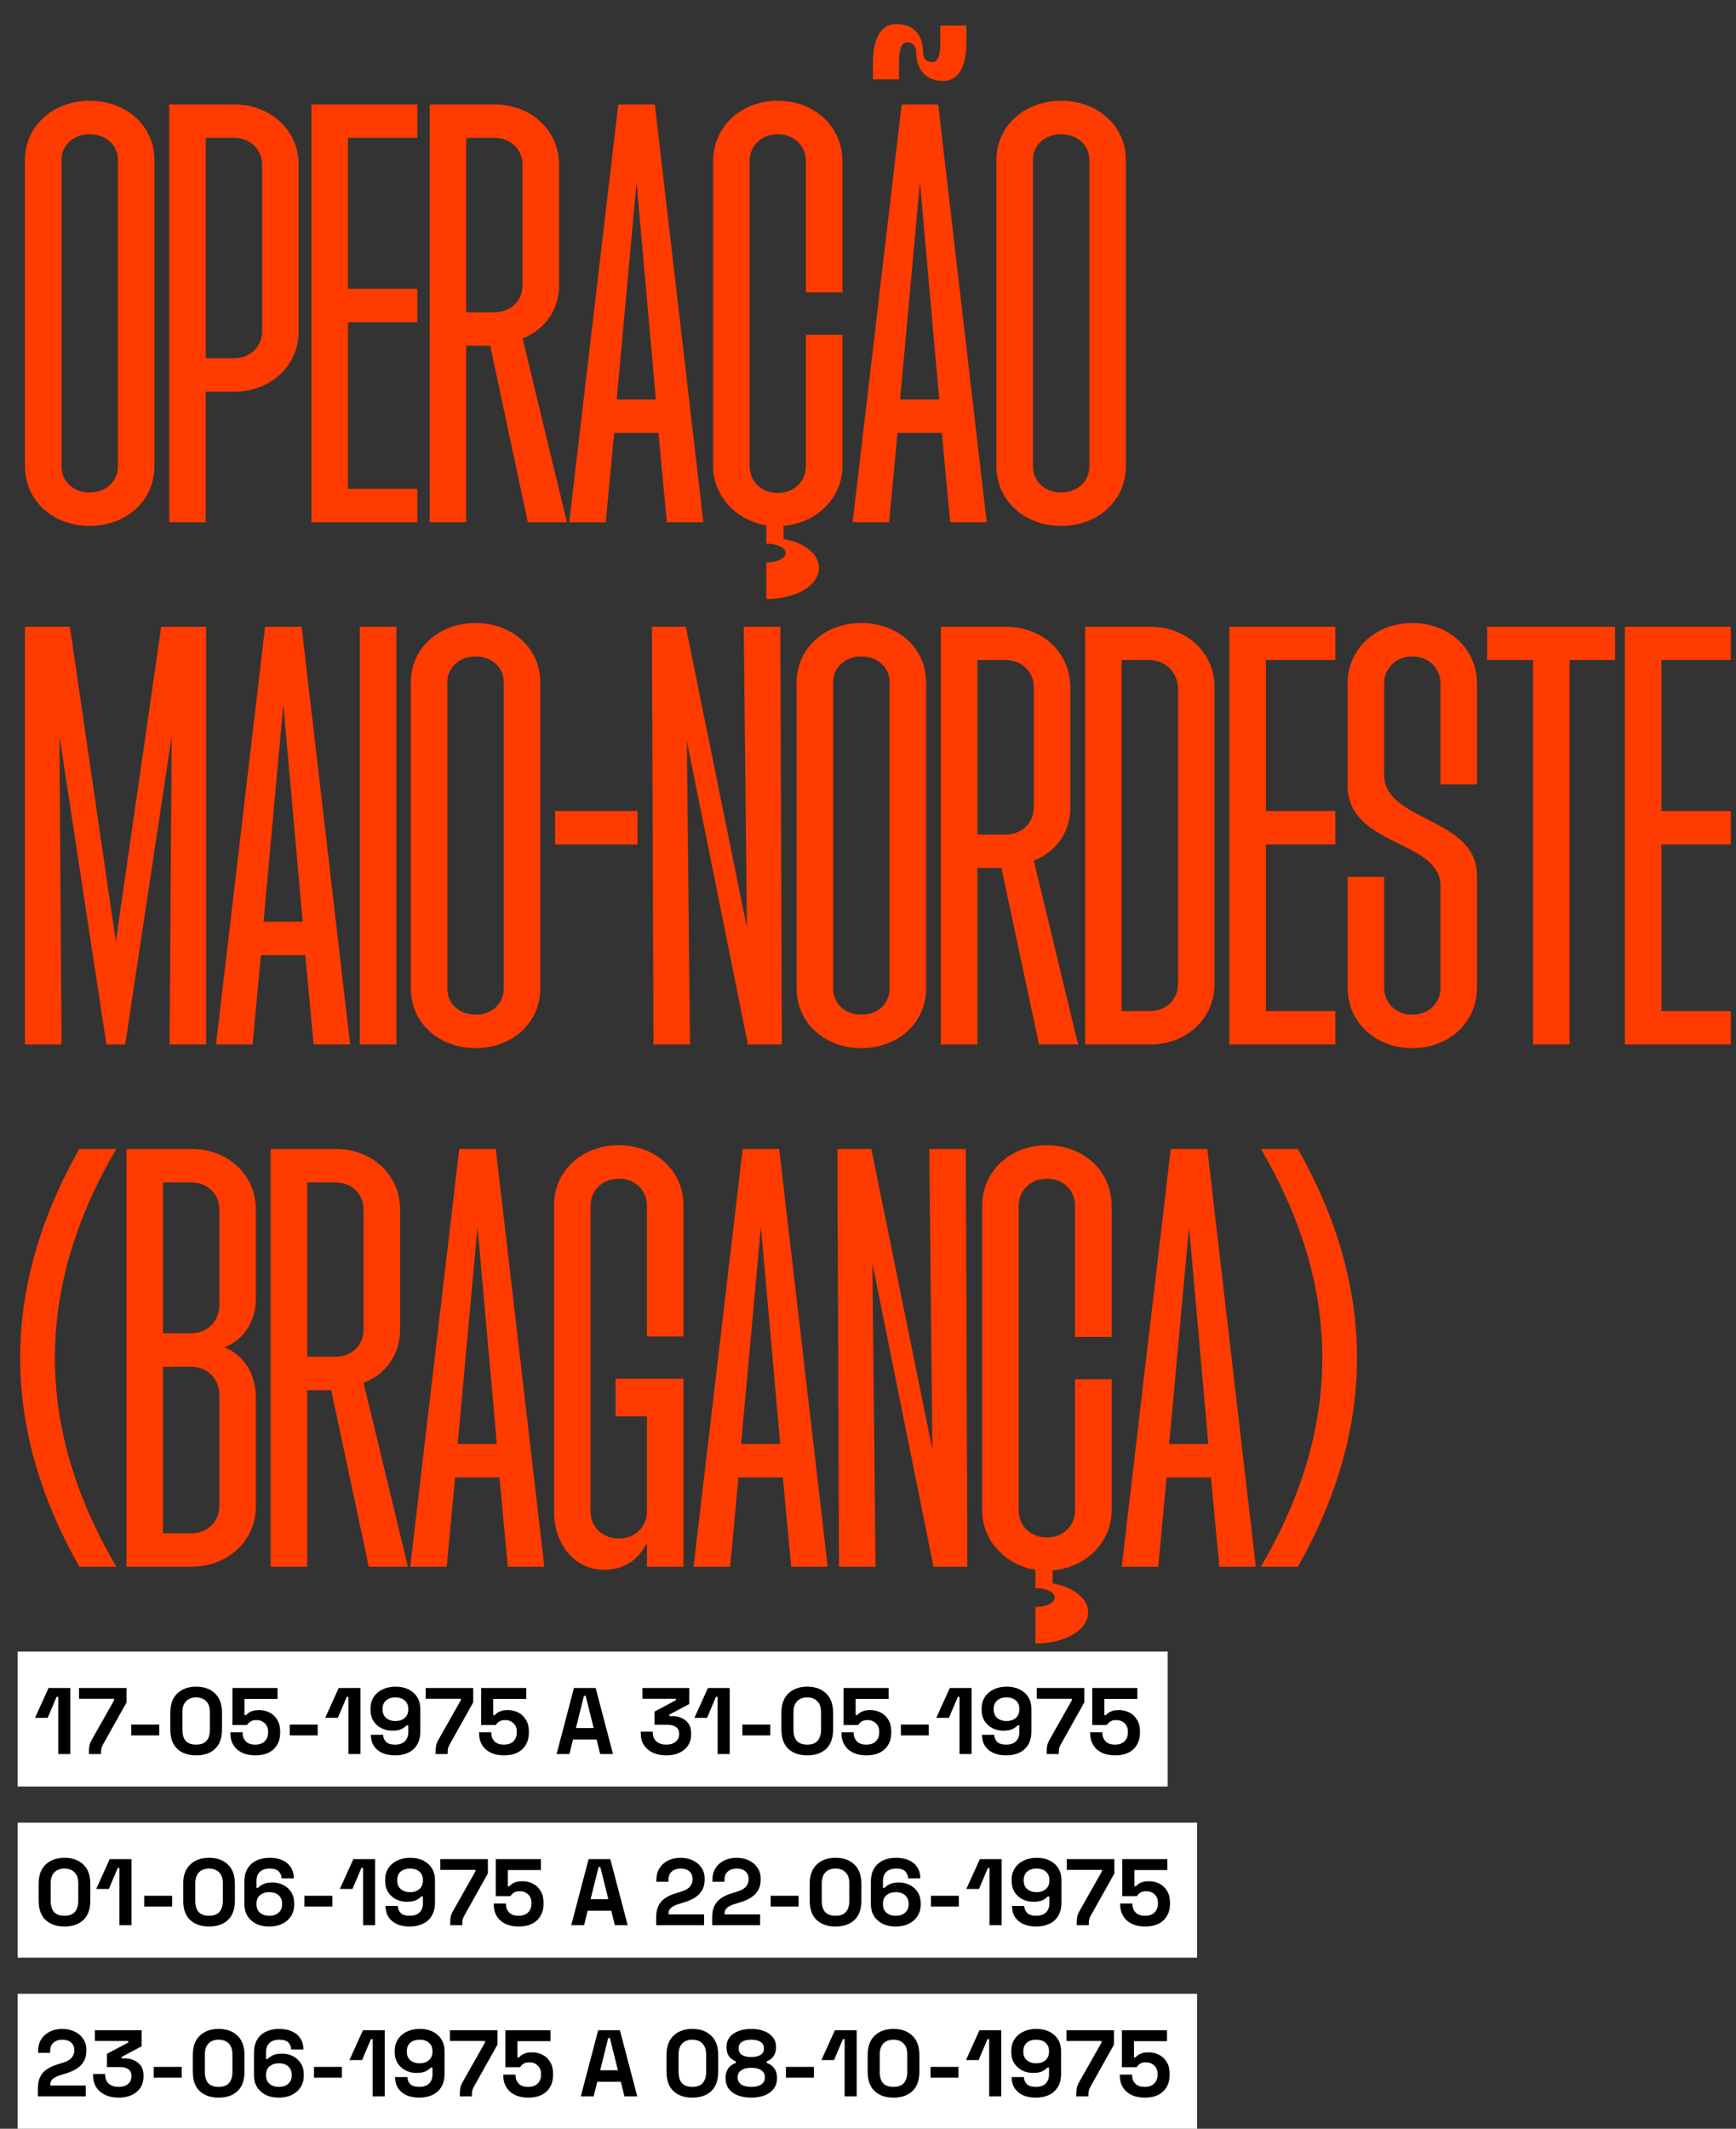
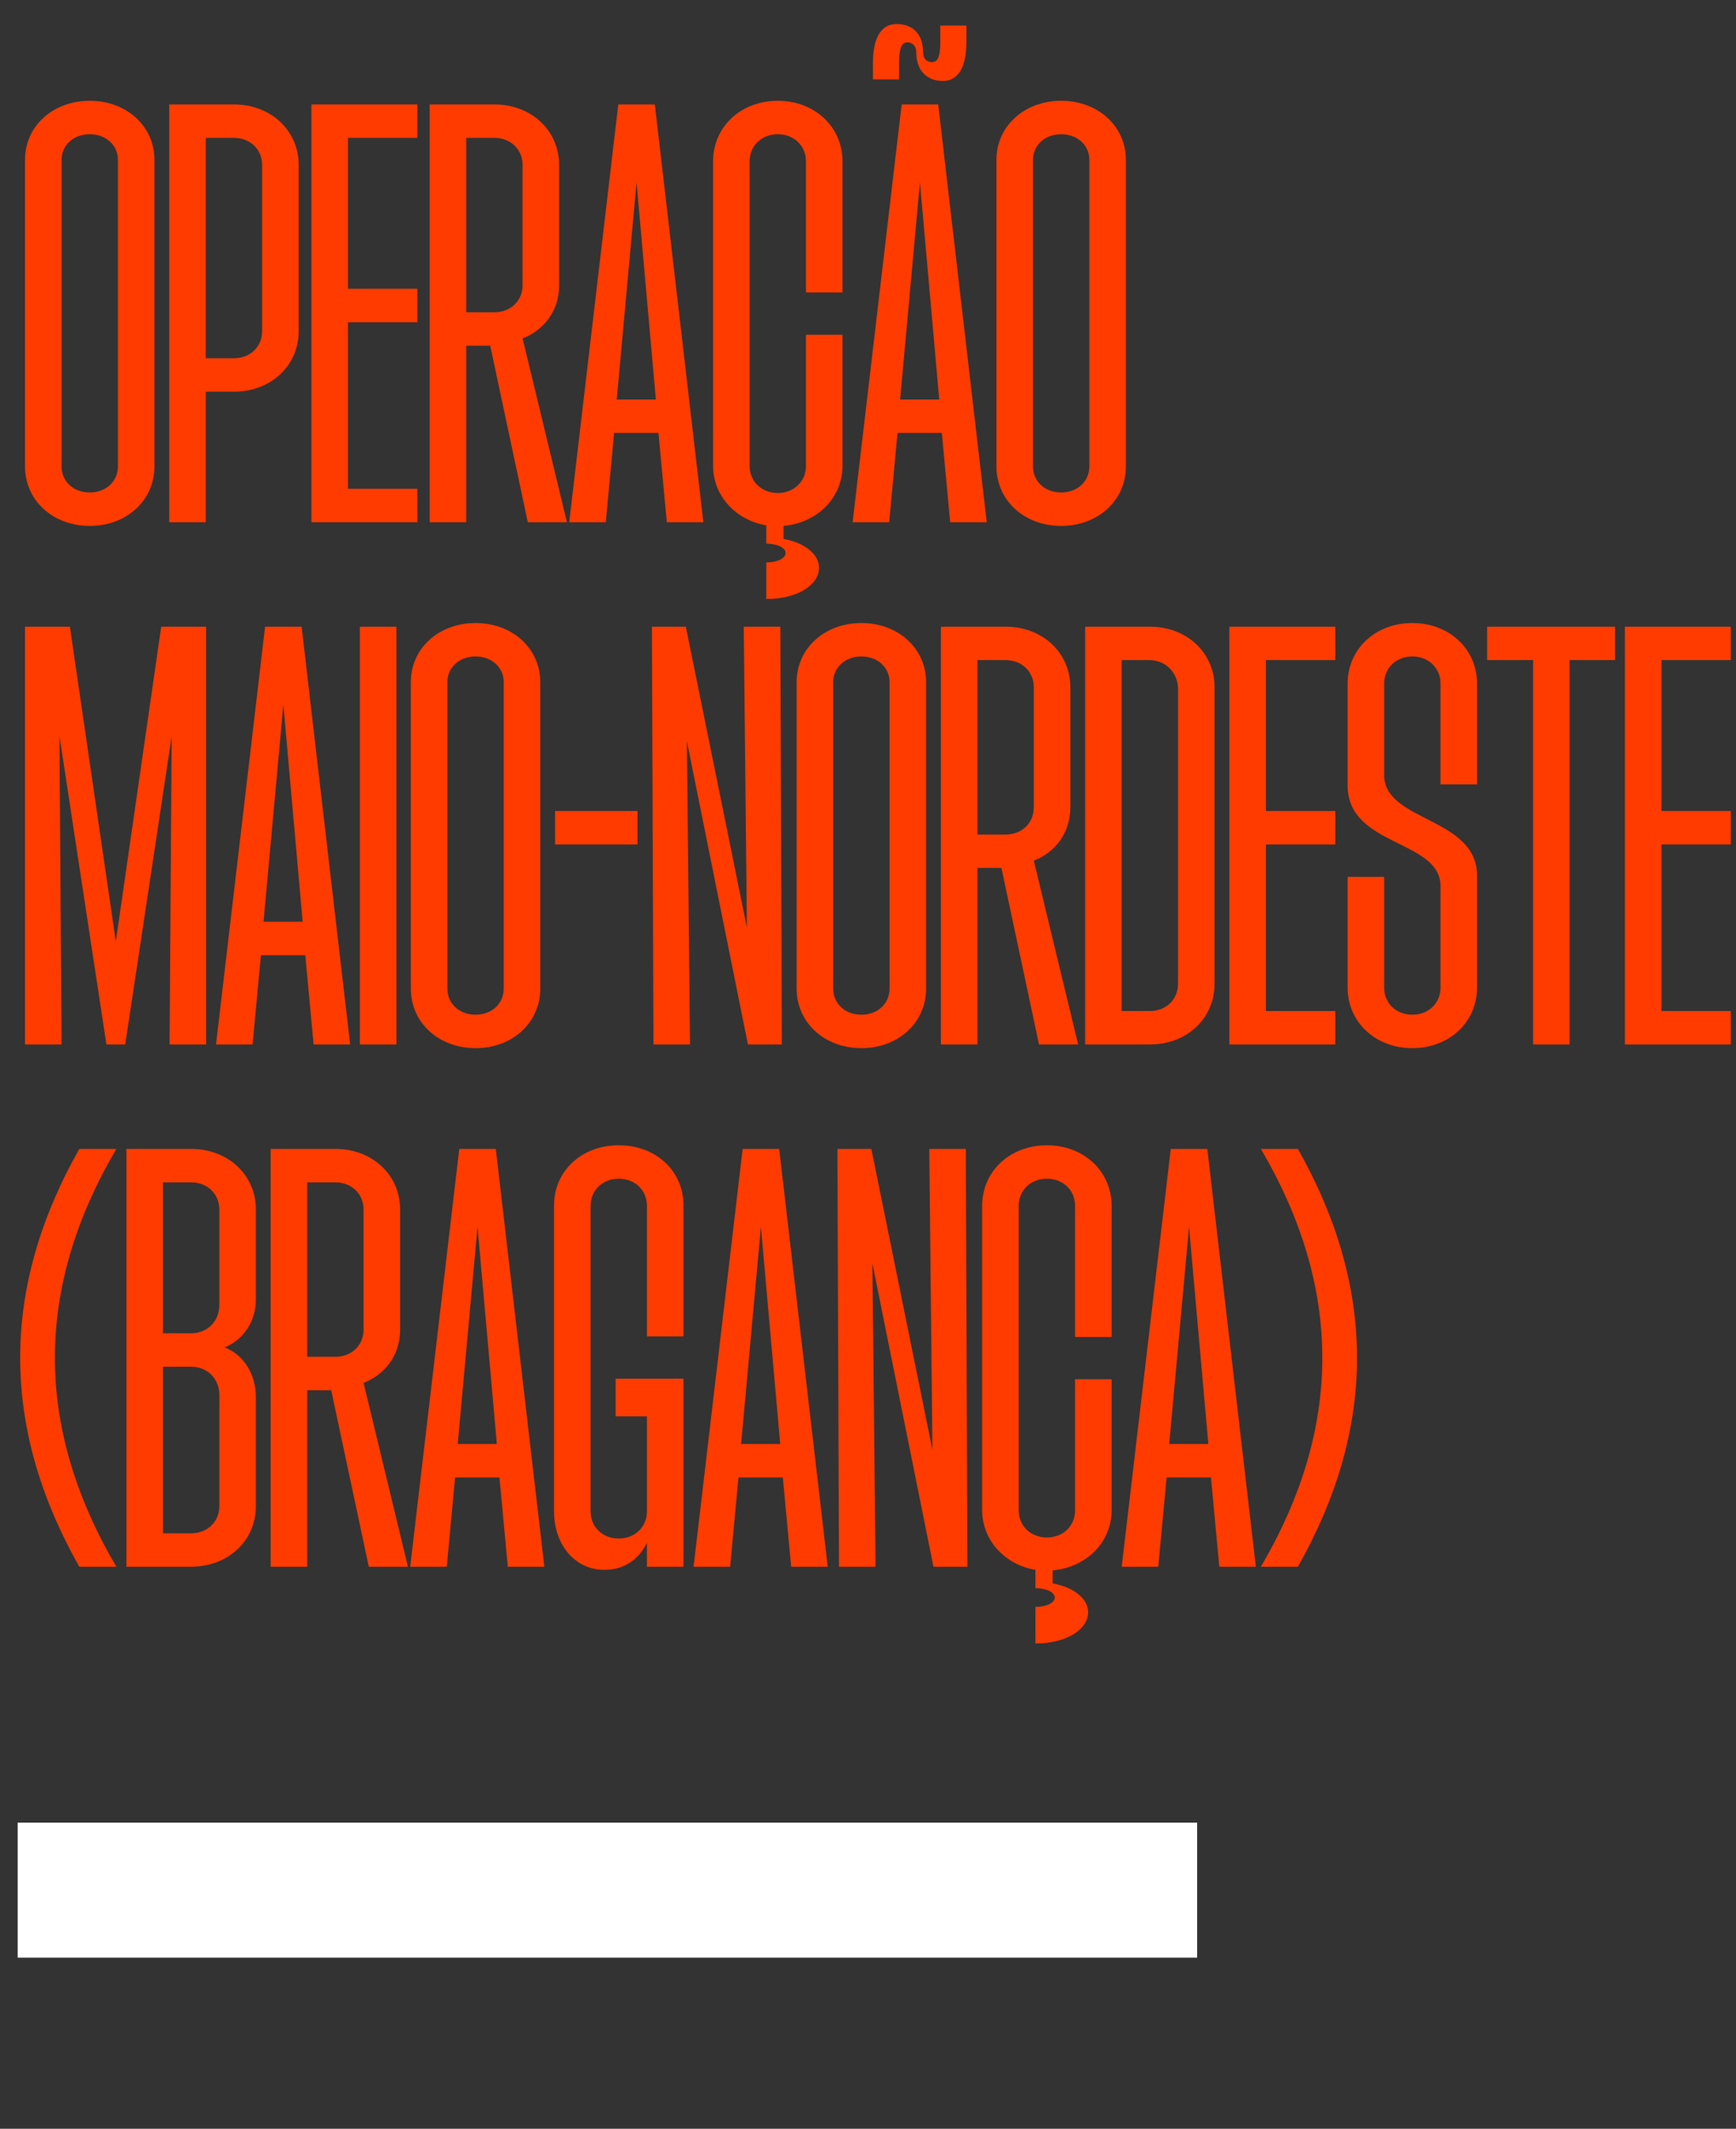
<svg xmlns="http://www.w3.org/2000/svg" width="2355" height="2886" viewBox="0 0 2355 2886" fill="none">
  <rect x="0" y="0" width="2355" height="2886" fill="#333333" stroke="none" />
  <path d="M121.704 712.956C71.436 712.956 33.912 678.264 33.912 632.244V216.648C33.912 171.336 71.436 136.644 121.704 136.644C171.972 136.644 209.496 171.336 209.496 216.648V632.244C209.496 678.264 171.972 712.956 121.704 712.956ZM83.472 632.244C83.472 652.776 99.756 667.644 121.704 667.644C143.652 667.644 159.936 652.776 159.936 632.244V216.648C159.936 196.824 143.652 181.956 121.704 181.956C99.756 181.956 83.472 196.824 83.472 216.648V632.244ZM229.58 708V141.6H317.372C367.64 141.6 405.164 177 405.164 223.728V448.872C405.164 495.6 367.64 531 317.372 531H279.14V708H229.58ZM279.14 485.688H317.372C339.32 485.688 355.604 470.112 355.604 448.872V223.728C355.604 202.488 339.32 186.912 317.372 186.912H279.14V485.688ZM422.482 708V141.6H566.206V186.912H472.042V391.524H566.206V436.836H472.042V662.688H566.206V708H422.482ZM582.889 708V141.6H670.681C720.949 141.6 758.473 177 758.473 223.728V386.568C758.473 422.676 736.525 448.164 708.913 458.784L769.093 708H715.993L665.017 468.696H632.449V708H582.889ZM632.449 423.384H670.681C692.629 423.384 708.913 407.808 708.913 386.568V223.728C708.913 202.488 692.629 186.912 670.681 186.912H632.449V423.384ZM772.185 708L838.737 141.6H888.297L954.141 708H904.581L893.253 586.932H833.073L821.745 708H772.185ZM836.613 541.62H889.713L863.517 247.092L836.613 541.62ZM1039.53 762.516C1054.39 762.516 1065.72 756.852 1065.72 749.772C1065.72 742.692 1054.39 737.028 1039.53 737.028V712.248C997.754 705.168 967.31 671.892 967.31 631.536V218.772C967.31 172.044 1004.83 136.644 1055.1 136.644C1105.37 136.644 1142.89 172.044 1142.89 218.772V396.48H1093.33V218.772C1093.33 197.532 1077.05 181.956 1055.1 181.956C1033.15 181.956 1016.87 197.532 1016.87 218.772V631.536C1016.87 652.776 1033.15 668.352 1055.1 668.352C1077.05 668.352 1093.33 652.776 1093.33 631.536V453.828H1142.89V631.536C1142.89 674.016 1109.62 708.708 1062.89 712.956V730.656C1091.21 735.612 1111.03 751.188 1111.03 769.596C1111.03 793.668 1080.59 812.076 1039.53 812.076V762.516ZM1156.61 708L1223.16 141.6H1272.72L1338.56 708H1289L1277.67 586.932H1217.49L1206.17 708H1156.61ZM1184.22 107.616V84.96C1184.22 50.976 1195.55 32.568 1216.08 32.568C1238.73 32.568 1252.19 46.728 1252.19 70.8C1252.19 79.296 1257.14 84.252 1264.22 84.252C1272.72 84.252 1275.55 75.048 1275.55 57.348V34.692H1310.95V57.348C1310.95 91.332 1299.62 109.74 1279.09 109.74C1257.14 109.74 1242.98 95.58 1242.98 70.8C1242.98 63.012 1238.03 57.348 1230.95 57.348C1222.45 57.348 1219.62 67.26 1219.62 84.96V107.616H1184.22ZM1221.03 541.62H1274.13L1247.94 247.092L1221.03 541.62ZM1439.52 712.956C1389.26 712.956 1351.73 678.264 1351.73 632.244V216.648C1351.73 171.336 1389.26 136.644 1439.52 136.644C1489.79 136.644 1527.32 171.336 1527.32 216.648V632.244C1527.32 678.264 1489.79 712.956 1439.52 712.956ZM1401.29 632.244C1401.29 652.776 1417.58 667.644 1439.52 667.644C1461.47 667.644 1477.76 652.776 1477.76 632.244V216.648C1477.76 196.824 1461.47 181.956 1439.52 181.956C1417.58 181.956 1401.29 196.824 1401.29 216.648V632.244ZM33.912 1416V849.6H94.8L157.104 1276.52L218.7 849.6H279.588V1416H230.028L232.86 998.28L169.848 1416H144.36L80.64 997.572L83.472 1416H33.912ZM293.04 1416L359.592 849.6H409.152L474.996 1416H425.436L414.108 1294.93H353.928L342.6 1416H293.04ZM357.468 1249.62H410.568L384.372 955.092L357.468 1249.62ZM488.166 1416V849.6H537.726V1416H488.166ZM645.099 1420.96C594.831 1420.96 557.307 1386.26 557.307 1340.24V924.648C557.307 879.336 594.831 844.644 645.099 844.644C695.367 844.644 732.891 879.336 732.891 924.648V1340.24C732.891 1386.26 695.367 1420.96 645.099 1420.96ZM606.867 1340.24C606.867 1360.78 623.151 1375.64 645.099 1375.64C667.047 1375.64 683.331 1360.78 683.331 1340.24V924.648C683.331 904.824 667.047 889.956 645.099 889.956C623.151 889.956 606.867 904.824 606.867 924.648V1340.24ZM752.975 1144.84V1099.52H864.839V1144.84H752.975ZM886.466 1416L884.342 849.6H930.362L1013.2 1257.41L1008.95 849.6H1058.51L1060.63 1416H1014.61L931.778 1004.65L936.026 1416H886.466ZM1168.49 1420.96C1118.23 1420.96 1080.7 1386.26 1080.7 1340.24V924.648C1080.7 879.336 1118.23 844.644 1168.49 844.644C1218.76 844.644 1256.29 879.336 1256.29 924.648V1340.24C1256.29 1386.26 1218.76 1420.96 1168.49 1420.96ZM1130.26 1340.24C1130.26 1360.78 1146.55 1375.64 1168.49 1375.64C1190.44 1375.64 1206.73 1360.78 1206.73 1340.24V924.648C1206.73 904.824 1190.44 889.956 1168.49 889.956C1146.55 889.956 1130.26 904.824 1130.26 924.648V1340.24ZM1276.37 1416V849.6H1364.16C1414.43 849.6 1451.95 885 1451.95 931.728V1094.57C1451.95 1130.68 1430.01 1156.16 1402.39 1166.78L1462.57 1416H1409.47L1358.5 1176.7H1325.93V1416H1276.37ZM1325.93 1131.38H1364.16C1386.11 1131.38 1402.39 1115.81 1402.39 1094.57V931.728C1402.39 910.488 1386.11 894.912 1364.16 894.912H1325.93V1131.38ZM1472.04 1416V849.6H1559.83C1610.1 849.6 1647.62 885 1647.62 931.728V1333.87C1647.62 1380.6 1610.1 1416 1559.83 1416H1472.04ZM1521.6 1370.69H1559.83C1581.78 1370.69 1598.06 1355.11 1598.06 1333.87V931.728C1596.65 910.488 1580.36 894.912 1559.12 894.912H1521.6V1370.69ZM1667.7 1416V849.6H1811.43V894.912H1717.26V1099.52H1811.43V1144.84H1717.26V1370.69H1811.43V1416H1667.7ZM1915.9 1420.96C1865.64 1420.96 1828.11 1385.56 1828.11 1338.83V1188.73H1877.67V1338.83C1877.67 1360.07 1893.96 1375.64 1915.9 1375.64C1937.85 1375.64 1954.14 1360.07 1954.14 1338.83V1201.48C1954.14 1137.76 1828.11 1148.38 1828.11 1064.83V926.772C1828.11 880.044 1865.64 844.644 1915.9 844.644C1966.17 844.644 2003.7 880.044 2003.7 926.772V1063.42H1954.14V926.772C1954.14 905.532 1937.85 889.956 1915.9 889.956C1893.96 889.956 1877.67 905.532 1877.67 926.772V1050.67C1877.67 1114.39 2003.7 1107.31 2003.7 1187.32V1338.83C2003.7 1385.56 1966.17 1420.96 1915.9 1420.96ZM2079.71 1416V894.912H2017.41V849.6H2190.87V894.912H2129.27V1416H2079.71ZM2204.24 1416V849.6H2347.96V894.912H2253.8V1099.52H2347.96V1144.84H2253.8V1370.69H2347.96V1416H2204.24ZM107.544 2124C0.636 1934.96 0.636 1746.64 107.544 1557.6H157.812C46.656 1746.64 46.656 1934.96 157.812 2124H107.544ZM171.502 2124V1557.6H259.294C309.562 1557.6 347.086 1593 347.086 1639.73V1761.5C347.086 1791.24 330.094 1816.73 304.606 1826.64C330.094 1836.55 347.086 1862.04 347.086 1894.61V2041.87C347.086 2088.6 309.562 2124 259.294 2124H171.502ZM221.062 2078.69H259.294C281.242 2078.69 297.526 2063.11 297.526 2041.87V1891.07C297.526 1869.12 281.242 1852.84 259.294 1852.84H221.062V2078.69ZM221.062 1807.52H259.294C281.242 1807.52 297.526 1791.24 297.526 1769.29V1639.73C297.526 1618.49 281.242 1602.91 259.294 1602.91H221.062V1807.52ZM367.17 2124V1557.6H454.962C505.23 1557.6 542.754 1593 542.754 1639.73V1802.57C542.754 1838.68 520.806 1864.16 493.194 1874.78L553.374 2124H500.274L449.298 1884.7H416.73V2124H367.17ZM416.73 1839.38H454.962C476.91 1839.38 493.194 1823.81 493.194 1802.57V1639.73C493.194 1618.49 476.91 1602.91 454.962 1602.91H416.73V1839.38ZM556.466 2124L623.018 1557.6H672.578L738.422 2124H688.862L677.534 2002.93H617.354L606.026 2124H556.466ZM620.894 1957.62H673.994L647.798 1663.09L620.894 1957.62ZM819.56 2128.25C780.62 2128.25 751.592 2094.97 751.592 2048.95V1634.06C751.592 1587.34 789.116 1552.64 839.384 1552.64C889.652 1552.64 927.176 1587.34 927.176 1634.06V1811.77H877.616V1634.77C877.616 1613.53 861.332 1597.96 839.384 1597.96C817.436 1597.96 801.152 1613.53 801.152 1634.77V2048.95C801.152 2070.19 817.436 2085.77 839.384 2085.77C861.332 2085.77 877.616 2070.19 877.616 2048.95V1920.1H835.136V1869.12H927.176V2124H877.616V2091.43C869.12 2109.13 851.42 2128.25 819.56 2128.25ZM940.888 2124L1007.44 1557.6H1057L1122.84 2124H1073.28L1061.96 2002.93H1001.78L990.448 2124H940.888ZM1005.32 1957.62H1058.42L1032.22 1663.09L1005.32 1957.62ZM1138.14 2124L1136.01 1557.6H1182.03L1264.87 1965.41L1260.62 1557.6H1310.18L1312.31 2124H1266.29L1183.45 1712.65L1187.7 2124H1138.14ZM1404.59 2178.52C1419.46 2178.52 1430.78 2172.85 1430.78 2165.77C1430.78 2158.69 1419.46 2153.03 1404.59 2153.03V2128.25C1362.82 2121.17 1332.37 2087.89 1332.37 2047.54V1634.77C1332.37 1588.04 1369.9 1552.64 1420.16 1552.64C1470.43 1552.64 1507.96 1588.04 1507.96 1634.77V1812.48H1458.4V1634.77C1458.4 1613.53 1442.11 1597.96 1420.16 1597.96C1398.22 1597.96 1381.93 1613.53 1381.93 1634.77V2047.54C1381.93 2068.78 1398.22 2084.35 1420.16 2084.35C1442.11 2084.35 1458.4 2068.78 1458.4 2047.54V1869.83H1507.96V2047.54C1507.96 2090.02 1474.68 2124.71 1427.95 2128.96V2146.66C1456.27 2151.61 1476.1 2167.19 1476.1 2185.6C1476.1 2209.67 1445.65 2228.08 1404.59 2228.08V2178.52ZM1521.67 2124L1588.22 1557.6H1637.78L1703.62 2124H1654.06L1642.74 2002.93H1582.56L1571.23 2124H1521.67ZM1586.1 1957.62H1639.2L1613 1663.09L1586.1 1957.62ZM1710.42 2124C1821.58 1934.96 1821.58 1746.64 1710.42 1557.6H1760.69C1867.6 1746.64 1867.6 1934.96 1760.69 2124H1710.42Z" fill="#FF3B00" />
-   <rect x="24" y="2239" width="1560" height="183" fill="white" />
-   <path d="M79.024 2378V2300.43H76.72L64.688 2328.85H47.536L65.84 2288.4H95.408V2378H79.024ZM120.643 2378V2374.67C120.643 2371.34 120.899 2368.53 121.411 2366.22C121.923 2363.83 123.032 2361.15 124.739 2358.16L154.819 2305.04V2302.99H107.203V2288.4H171.715V2307.86L139.971 2364.56C138.862 2366.52 138.094 2368.27 137.667 2369.81C137.24 2371.34 137.027 2373.22 137.027 2375.44V2378H120.643ZM178.079 2352.66V2338.06H215.967V2352.66H178.079ZM266.097 2379.79C255.516 2379.79 247.025 2376.89 240.625 2371.09C234.225 2365.2 231.025 2356.33 231.025 2344.46V2321.94C231.025 2310.42 234.225 2301.67 240.625 2295.7C247.025 2289.64 255.516 2286.61 266.097 2286.61C276.764 2286.61 285.254 2289.64 291.569 2295.7C297.969 2301.67 301.169 2310.42 301.169 2321.94V2344.46C301.169 2356.33 297.969 2365.2 291.569 2371.09C285.254 2376.89 276.764 2379.79 266.097 2379.79ZM266.097 2365.2C272.497 2365.2 277.19 2363.45 280.177 2359.95C283.249 2356.45 284.785 2351.46 284.785 2344.98V2321.17C284.785 2314.6 283.078 2309.65 279.665 2306.32C276.337 2302.91 271.814 2301.2 266.097 2301.2C260.209 2301.2 255.601 2302.95 252.273 2306.45C249.03 2309.95 247.409 2314.85 247.409 2321.17V2344.98C247.409 2351.72 248.945 2356.79 252.017 2360.21C255.174 2363.54 259.868 2365.2 266.097 2365.2ZM346.409 2379.79C339.412 2379.79 333.353 2378.55 328.233 2376.08C323.198 2373.61 319.316 2370.11 316.585 2365.58C313.854 2361.06 312.489 2355.81 312.489 2349.84V2348.56H329.129V2349.71C329.129 2353.98 330.537 2357.65 333.353 2360.72C336.254 2363.71 340.521 2365.2 346.153 2365.2C351.785 2365.2 356.094 2363.71 359.081 2360.72C362.153 2357.65 363.689 2353.68 363.689 2348.82V2347.54C363.689 2342.76 362.153 2338.96 359.081 2336.14C356.094 2333.33 352.34 2331.92 347.817 2331.92C345.342 2331.92 343.294 2332.26 341.673 2332.94C340.052 2333.63 338.729 2334.48 337.705 2335.5C336.681 2336.53 335.828 2337.55 335.145 2338.58H315.305V2288.4H376.489V2303.25H331.689V2325.14H333.993C334.846 2324.03 335.998 2322.96 337.449 2321.94C338.9 2320.91 340.777 2320.06 343.081 2319.38C345.385 2318.69 348.116 2318.35 351.273 2318.35C356.564 2318.35 361.385 2319.46 365.737 2321.68C370.089 2323.9 373.545 2327.18 376.105 2331.54C378.75 2335.8 380.073 2341.09 380.073 2347.41V2348.94C380.073 2355.26 378.708 2360.72 375.977 2365.33C373.332 2369.94 369.492 2373.52 364.457 2376.08C359.422 2378.55 353.406 2379.79 346.409 2379.79ZM393.079 2352.66V2338.06H430.967V2352.66H393.079ZM472.649 2378V2300.43H470.345L458.313 2328.85H441.161L459.465 2288.4H489.033V2378H472.649ZM535.9 2379.79C529.244 2379.79 523.441 2378.68 518.492 2376.46C513.628 2374.25 509.831 2371.05 507.1 2366.86C504.455 2362.68 503.132 2357.69 503.132 2351.89H519.772C519.772 2355.47 521.009 2358.59 523.484 2361.23C526.044 2363.88 530.183 2365.2 535.9 2365.2C541.703 2365.2 546.14 2363.71 549.212 2360.72C552.284 2357.65 553.82 2353.51 553.82 2348.3V2339.09H551.516C550.065 2340.79 547.847 2342.42 544.86 2343.95C541.959 2345.49 537.607 2346.26 531.804 2346.26C526.684 2346.26 521.905 2345.15 517.468 2342.93C513.031 2340.71 509.447 2337.51 506.716 2333.33C503.985 2329.06 502.62 2323.94 502.62 2317.97V2316.43C502.62 2310.46 504.028 2305.25 506.844 2300.82C509.66 2296.38 513.628 2292.92 518.748 2290.45C523.868 2287.89 529.841 2286.61 536.668 2286.61C543.495 2286.61 549.425 2287.89 554.46 2290.45C559.495 2293.01 563.377 2296.55 566.108 2301.07C568.839 2305.59 570.204 2310.8 570.204 2316.69V2347.28C570.204 2354.53 568.711 2360.59 565.724 2365.46C562.823 2370.23 558.769 2373.82 553.564 2376.21C548.444 2378.6 542.556 2379.79 535.9 2379.79ZM536.412 2333.2C539.996 2333.2 543.068 2332.56 545.628 2331.28C548.273 2330 550.279 2328.21 551.644 2325.9C553.095 2323.6 553.82 2320.87 553.82 2317.71V2316.69C553.82 2311.91 552.241 2308.15 549.084 2305.42C546.012 2302.61 541.788 2301.2 536.412 2301.2C531.036 2301.2 526.769 2302.61 523.612 2305.42C520.54 2308.15 519.004 2311.91 519.004 2316.69V2317.71C519.004 2320.87 519.687 2323.6 521.052 2325.9C522.503 2328.21 524.551 2330 527.196 2331.28C529.841 2332.56 532.913 2333.2 536.412 2333.2ZM590.893 2378V2374.67C590.893 2371.34 591.149 2368.53 591.661 2366.22C592.173 2363.83 593.282 2361.15 594.989 2358.16L625.069 2305.04V2302.99H577.453V2288.4H641.965V2307.86L610.221 2364.56C609.112 2366.52 608.344 2368.27 607.917 2369.81C607.49 2371.34 607.277 2373.22 607.277 2375.44V2378H590.893ZM683.784 2379.79C676.787 2379.79 670.728 2378.55 665.608 2376.08C660.573 2373.61 656.691 2370.11 653.96 2365.58C651.229 2361.06 649.864 2355.81 649.864 2349.84V2348.56H666.504V2349.71C666.504 2353.98 667.912 2357.65 670.728 2360.72C673.629 2363.71 677.896 2365.2 683.528 2365.2C689.16 2365.2 693.469 2363.71 696.456 2360.72C699.528 2357.65 701.064 2353.68 701.064 2348.82V2347.54C701.064 2342.76 699.528 2338.96 696.456 2336.14C693.469 2333.33 689.715 2331.92 685.192 2331.92C682.717 2331.92 680.669 2332.26 679.048 2332.94C677.427 2333.63 676.104 2334.48 675.08 2335.5C674.056 2336.53 673.203 2337.55 672.52 2338.58H652.68V2288.4H713.864V2303.25H669.064V2325.14H671.368C672.221 2324.03 673.373 2322.96 674.824 2321.94C676.275 2320.91 678.152 2320.06 680.456 2319.38C682.76 2318.69 685.491 2318.35 688.648 2318.35C693.939 2318.35 698.76 2319.46 703.112 2321.68C707.464 2323.9 710.92 2327.18 713.48 2331.54C716.125 2335.8 717.448 2341.09 717.448 2347.41V2348.94C717.448 2355.26 716.083 2360.72 713.352 2365.33C710.707 2369.94 706.867 2373.52 701.832 2376.08C696.797 2378.55 690.781 2379.79 683.784 2379.79ZM755.054 2378L778.606 2288.4H808.046L831.598 2378H814.19L809.326 2358.29H777.326L772.462 2378H755.054ZM781.294 2342.67H805.358L794.478 2299.02H792.174L781.294 2342.67ZM903.787 2379.79C897.046 2379.79 891.072 2378.6 885.867 2376.21C880.662 2373.82 876.566 2370.41 873.579 2365.97C870.678 2361.45 869.227 2356.11 869.227 2349.97V2347.66H885.611V2349.46C885.611 2354.23 887.275 2358.07 890.603 2360.98C893.931 2363.79 898.326 2365.2 903.787 2365.2C909.334 2365.2 913.6 2363.88 916.587 2361.23C919.659 2358.59 921.195 2355.26 921.195 2351.25V2349.97C921.195 2347.24 920.512 2345.02 919.147 2343.31C917.782 2341.61 915.947 2340.37 913.643 2339.6C911.339 2338.75 908.736 2338.32 905.835 2338.32H887.915V2320.4L916.843 2305.04V2302.99H871.531V2288.4H935.019V2310.16L908.011 2324.5V2326.54H912.747C916.758 2326.54 920.64 2327.35 924.395 2328.98C928.235 2330.6 931.392 2333.11 933.867 2336.53C936.342 2339.86 937.579 2344.21 937.579 2349.58V2351.12C937.579 2356.92 936.171 2362 933.355 2366.35C930.539 2370.62 926.571 2373.95 921.451 2376.34C916.416 2378.64 910.528 2379.79 903.787 2379.79ZM973.524 2378V2300.43H971.22L959.188 2328.85H942.036L960.34 2288.4H989.908V2378H973.524ZM1007.08 2352.66V2338.06H1044.97V2352.66H1007.08ZM1095.1 2379.79C1084.52 2379.79 1076.03 2376.89 1069.62 2371.09C1063.23 2365.2 1060.03 2356.33 1060.03 2344.46V2321.94C1060.03 2310.42 1063.23 2301.67 1069.62 2295.7C1076.03 2289.64 1084.52 2286.61 1095.1 2286.61C1105.76 2286.61 1114.25 2289.64 1120.57 2295.7C1126.97 2301.67 1130.17 2310.42 1130.17 2321.94V2344.46C1130.17 2356.33 1126.97 2365.2 1120.57 2371.09C1114.25 2376.89 1105.76 2379.79 1095.1 2379.79ZM1095.1 2365.2C1101.5 2365.2 1106.19 2363.45 1109.18 2359.95C1112.25 2356.45 1113.79 2351.46 1113.79 2344.98V2321.17C1113.79 2314.6 1112.08 2309.65 1108.67 2306.32C1105.34 2302.91 1100.81 2301.2 1095.1 2301.2C1089.21 2301.2 1084.6 2302.95 1081.27 2306.45C1078.03 2309.95 1076.41 2314.85 1076.41 2321.17V2344.98C1076.41 2351.72 1077.95 2356.79 1081.02 2360.21C1084.17 2363.54 1088.87 2365.2 1095.1 2365.2ZM1175.41 2379.79C1168.41 2379.79 1162.35 2378.55 1157.23 2376.08C1152.2 2373.61 1148.32 2370.11 1145.59 2365.58C1142.85 2361.06 1141.49 2355.81 1141.49 2349.84V2348.56H1158.13V2349.71C1158.13 2353.98 1159.54 2357.65 1162.35 2360.72C1165.25 2363.71 1169.52 2365.2 1175.15 2365.2C1180.79 2365.2 1185.09 2363.71 1188.08 2360.72C1191.15 2357.65 1192.69 2353.68 1192.69 2348.82V2347.54C1192.69 2342.76 1191.15 2338.96 1188.08 2336.14C1185.09 2333.33 1181.34 2331.92 1176.82 2331.92C1174.34 2331.92 1172.29 2332.26 1170.67 2332.94C1169.05 2333.63 1167.73 2334.48 1166.71 2335.5C1165.68 2336.53 1164.83 2337.55 1164.15 2338.58H1144.31V2288.4H1205.49V2303.25H1160.69V2325.14H1162.99C1163.85 2324.03 1165 2322.96 1166.45 2321.94C1167.9 2320.91 1169.78 2320.06 1172.08 2319.38C1174.39 2318.69 1177.12 2318.35 1180.27 2318.35C1185.56 2318.35 1190.39 2319.46 1194.74 2321.68C1199.09 2323.9 1202.55 2327.18 1205.11 2331.54C1207.75 2335.8 1209.07 2341.09 1209.07 2347.41V2348.94C1209.07 2355.26 1207.71 2360.72 1204.98 2365.33C1202.33 2369.94 1198.49 2373.52 1193.46 2376.08C1188.42 2378.55 1182.41 2379.79 1175.41 2379.79ZM1222.08 2352.66V2338.06H1259.97V2352.66H1222.08ZM1301.65 2378V2300.43H1299.35L1287.31 2328.85H1270.16L1288.47 2288.4H1318.03V2378H1301.65ZM1364.9 2379.79C1358.24 2379.79 1352.44 2378.68 1347.49 2376.46C1342.63 2374.25 1338.83 2371.05 1336.1 2366.86C1333.45 2362.68 1332.13 2357.69 1332.13 2351.89H1348.77C1348.77 2355.47 1350.01 2358.59 1352.48 2361.23C1355.04 2363.88 1359.18 2365.2 1364.9 2365.2C1370.7 2365.2 1375.14 2363.71 1378.21 2360.72C1381.28 2357.65 1382.82 2353.51 1382.82 2348.3V2339.09H1380.52C1379.07 2340.79 1376.85 2342.42 1373.86 2343.95C1370.96 2345.49 1366.61 2346.26 1360.8 2346.26C1355.68 2346.26 1350.91 2345.15 1346.47 2342.93C1342.03 2340.71 1338.45 2337.51 1335.72 2333.33C1332.99 2329.06 1331.62 2323.94 1331.62 2317.97V2316.43C1331.62 2310.46 1333.03 2305.25 1335.84 2300.82C1338.66 2296.38 1342.63 2292.92 1347.75 2290.45C1352.87 2287.89 1358.84 2286.61 1365.67 2286.61C1372.49 2286.61 1378.43 2287.89 1383.46 2290.45C1388.49 2293.01 1392.38 2296.55 1395.11 2301.07C1397.84 2305.59 1399.2 2310.8 1399.2 2316.69V2347.28C1399.2 2354.53 1397.71 2360.59 1394.72 2365.46C1391.82 2370.23 1387.77 2373.82 1382.56 2376.21C1377.44 2378.6 1371.56 2379.79 1364.9 2379.79ZM1365.41 2333.2C1369 2333.2 1372.07 2332.56 1374.63 2331.28C1377.27 2330 1379.28 2328.21 1380.64 2325.9C1382.09 2323.6 1382.82 2320.87 1382.82 2317.71V2316.69C1382.82 2311.91 1381.24 2308.15 1378.08 2305.42C1375.01 2302.61 1370.79 2301.2 1365.41 2301.2C1360.04 2301.2 1355.77 2302.61 1352.61 2305.42C1349.54 2308.15 1348 2311.91 1348 2316.69V2317.71C1348 2320.87 1348.69 2323.6 1350.05 2325.9C1351.5 2328.21 1353.55 2330 1356.2 2331.28C1358.84 2332.56 1361.91 2333.2 1365.41 2333.2ZM1419.89 2378V2374.67C1419.89 2371.34 1420.15 2368.53 1420.66 2366.22C1421.17 2363.83 1422.28 2361.15 1423.99 2358.16L1454.07 2305.04V2302.99H1406.45V2288.4H1470.97V2307.86L1439.22 2364.56C1438.11 2366.52 1437.34 2368.27 1436.92 2369.81C1436.49 2371.34 1436.28 2373.22 1436.28 2375.44V2378H1419.89ZM1512.78 2379.79C1505.79 2379.79 1499.73 2378.55 1494.61 2376.08C1489.57 2373.61 1485.69 2370.11 1482.96 2365.58C1480.23 2361.06 1478.86 2355.81 1478.86 2349.84V2348.56H1495.5V2349.71C1495.5 2353.98 1496.91 2357.65 1499.73 2360.72C1502.63 2363.71 1506.9 2365.2 1512.53 2365.2C1518.16 2365.2 1522.47 2363.71 1525.46 2360.72C1528.53 2357.65 1530.06 2353.68 1530.06 2348.82V2347.54C1530.06 2342.76 1528.53 2338.96 1525.46 2336.14C1522.47 2333.33 1518.71 2331.92 1514.19 2331.92C1511.72 2331.92 1509.67 2332.26 1508.05 2332.94C1506.43 2333.63 1505.1 2334.48 1504.08 2335.5C1503.06 2336.53 1502.2 2337.55 1501.52 2338.58H1481.68V2288.4H1542.86V2303.25H1498.06V2325.14H1500.37C1501.22 2324.03 1502.37 2322.96 1503.82 2321.94C1505.27 2320.91 1507.15 2320.06 1509.46 2319.38C1511.76 2318.69 1514.49 2318.35 1517.65 2318.35C1522.94 2318.35 1527.76 2319.46 1532.11 2321.68C1536.46 2323.9 1539.92 2327.18 1542.48 2331.54C1545.13 2335.8 1546.45 2341.09 1546.45 2347.41V2348.94C1546.45 2355.26 1545.08 2360.72 1542.35 2365.33C1539.71 2369.94 1535.87 2373.52 1530.83 2376.08C1525.8 2378.55 1519.78 2379.79 1512.78 2379.79Z" fill="black" />
  <rect x="24" y="2471" width="1600" height="183" fill="white" />
-   <path d="M87.472 2611.79C76.891 2611.79 68.4 2608.89 62 2603.09C55.6 2597.2 52.4 2588.33 52.4 2576.46V2553.94C52.4 2542.42 55.6 2533.67 62 2527.7C68.4 2521.64 76.891 2518.61 87.472 2518.61C98.139 2518.61 106.629 2521.64 112.944 2527.7C119.344 2533.67 122.544 2542.42 122.544 2553.94V2576.46C122.544 2588.33 119.344 2597.2 112.944 2603.09C106.629 2608.89 98.139 2611.79 87.472 2611.79ZM87.472 2597.2C93.872 2597.2 98.565 2595.45 101.552 2591.95C104.624 2588.45 106.16 2583.46 106.16 2576.98V2553.17C106.16 2546.6 104.453 2541.65 101.04 2538.32C97.712 2534.91 93.189 2533.2 87.472 2533.2C81.584 2533.2 76.976 2534.95 73.648 2538.45C70.405 2541.95 68.784 2546.85 68.784 2553.17V2576.98C68.784 2583.72 70.32 2588.79 73.392 2592.21C76.549 2595.54 81.243 2597.2 87.472 2597.2ZM162.024 2610V2532.43H159.72L147.688 2560.85H130.536L148.84 2520.4H178.408V2610H162.024ZM195.579 2584.66V2570.06H233.467V2584.66H195.579ZM283.597 2611.79C273.016 2611.79 264.525 2608.89 258.125 2603.09C251.725 2597.2 248.525 2588.33 248.525 2576.46V2553.94C248.525 2542.42 251.725 2533.67 258.125 2527.7C264.525 2521.64 273.016 2518.61 283.597 2518.61C294.264 2518.61 302.754 2521.64 309.069 2527.7C315.469 2533.67 318.669 2542.42 318.669 2553.94V2576.46C318.669 2588.33 315.469 2597.2 309.069 2603.09C302.754 2608.89 294.264 2611.79 283.597 2611.79ZM283.597 2597.2C289.997 2597.2 294.69 2595.45 297.677 2591.95C300.749 2588.45 302.285 2583.46 302.285 2576.98V2553.17C302.285 2546.6 300.578 2541.65 297.165 2538.32C293.837 2534.91 289.314 2533.2 283.597 2533.2C277.709 2533.2 273.101 2534.95 269.773 2538.45C266.53 2541.95 264.909 2546.85 264.909 2553.17V2576.98C264.909 2583.72 266.445 2588.79 269.517 2592.21C272.674 2595.54 277.368 2597.2 283.597 2597.2ZM365.061 2611.79C358.234 2611.79 352.304 2610.51 347.269 2607.95C342.234 2605.39 338.352 2601.85 335.621 2597.33C332.89 2592.81 331.525 2587.6 331.525 2581.71V2551.12C331.525 2543.87 332.976 2537.85 335.877 2533.07C338.864 2528.21 342.917 2524.58 348.037 2522.19C353.242 2519.8 359.173 2518.61 365.829 2518.61C372.485 2518.61 378.245 2519.72 383.109 2521.94C388.058 2524.15 391.856 2527.35 394.501 2531.54C397.232 2535.72 398.597 2540.71 398.597 2546.51H381.957C381.957 2542.93 380.72 2539.81 378.245 2537.17C375.77 2534.52 371.632 2533.2 365.829 2533.2C360.112 2533.2 355.674 2534.69 352.517 2537.68C349.445 2540.67 347.909 2544.81 347.909 2550.1V2559.31H350.213C351.664 2557.61 353.882 2555.98 356.869 2554.45C359.856 2552.91 364.208 2552.14 369.925 2552.14C375.13 2552.14 379.909 2553.25 384.261 2555.47C388.698 2557.69 392.282 2560.93 395.013 2565.2C397.744 2569.38 399.109 2574.46 399.109 2580.43V2581.97C399.109 2587.86 397.701 2593.06 394.885 2597.58C392.069 2602.02 388.101 2605.52 382.981 2608.08C377.861 2610.55 371.888 2611.79 365.061 2611.79ZM365.317 2597.2C370.693 2597.2 374.917 2595.79 377.989 2592.98C381.146 2590.16 382.725 2586.41 382.725 2581.71V2580.69C382.725 2577.53 382 2574.8 380.549 2572.5C379.184 2570.19 377.178 2568.4 374.533 2567.12C371.973 2565.84 368.901 2565.2 365.317 2565.2C361.818 2565.2 358.746 2565.84 356.101 2567.12C353.456 2568.4 351.408 2570.19 349.957 2572.5C348.592 2574.8 347.909 2577.53 347.909 2580.69V2581.71C347.909 2586.41 349.445 2590.16 352.517 2592.98C355.674 2595.79 359.941 2597.2 365.317 2597.2ZM412.954 2584.66V2570.06H450.842V2584.66H412.954ZM492.524 2610V2532.43H490.22L478.188 2560.85H461.036L479.34 2520.4H508.908V2610H492.524ZM555.775 2611.79C549.119 2611.79 543.316 2610.68 538.367 2608.46C533.503 2606.25 529.706 2603.05 526.975 2598.86C524.33 2594.68 523.007 2589.69 523.007 2583.89H539.647C539.647 2587.47 540.884 2590.59 543.359 2593.23C545.919 2595.88 550.058 2597.2 555.775 2597.2C561.578 2597.2 566.015 2595.71 569.087 2592.72C572.159 2589.65 573.695 2585.51 573.695 2580.3V2571.09H571.391C569.94 2572.79 567.722 2574.42 564.735 2575.95C561.834 2577.49 557.482 2578.26 551.679 2578.26C546.559 2578.26 541.78 2577.15 537.343 2574.93C532.906 2572.71 529.322 2569.51 526.591 2565.33C523.86 2561.06 522.495 2555.94 522.495 2549.97V2548.43C522.495 2542.46 523.903 2537.25 526.719 2532.82C529.535 2528.38 533.503 2524.92 538.623 2522.45C543.743 2519.89 549.716 2518.61 556.543 2518.61C563.37 2518.61 569.3 2519.89 574.335 2522.45C579.37 2525.01 583.252 2528.55 585.983 2533.07C588.714 2537.59 590.079 2542.8 590.079 2548.69V2579.28C590.079 2586.53 588.586 2592.59 585.599 2597.46C582.698 2602.23 578.644 2605.82 573.439 2608.21C568.319 2610.6 562.431 2611.79 555.775 2611.79ZM556.287 2565.2C559.871 2565.2 562.943 2564.56 565.503 2563.28C568.148 2562 570.154 2560.21 571.519 2557.9C572.97 2555.6 573.695 2552.87 573.695 2549.71V2548.69C573.695 2543.91 572.116 2540.15 568.959 2537.42C565.887 2534.61 561.663 2533.2 556.287 2533.2C550.911 2533.2 546.644 2534.61 543.487 2537.42C540.415 2540.15 538.879 2543.91 538.879 2548.69V2549.71C538.879 2552.87 539.562 2555.6 540.927 2557.9C542.378 2560.21 544.426 2562 547.071 2563.28C549.716 2564.56 552.788 2565.2 556.287 2565.2ZM610.768 2610V2606.67C610.768 2603.34 611.024 2600.53 611.536 2598.22C612.048 2595.83 613.157 2593.15 614.864 2590.16L644.944 2537.04V2534.99H597.328V2520.4H661.84V2539.86L630.096 2596.56C628.987 2598.52 628.219 2600.27 627.792 2601.81C627.365 2603.34 627.152 2605.22 627.152 2607.44V2610H610.768ZM703.659 2611.79C696.662 2611.79 690.603 2610.55 685.483 2608.08C680.448 2605.61 676.566 2602.11 673.835 2597.58C671.104 2593.06 669.739 2587.81 669.739 2581.84V2580.56H686.379V2581.71C686.379 2585.98 687.787 2589.65 690.603 2592.72C693.504 2595.71 697.771 2597.2 703.403 2597.2C709.035 2597.2 713.344 2595.71 716.331 2592.72C719.403 2589.65 720.939 2585.68 720.939 2580.82V2579.54C720.939 2574.76 719.403 2570.96 716.331 2568.14C713.344 2565.33 709.59 2563.92 705.067 2563.92C702.592 2563.92 700.544 2564.26 698.923 2564.94C697.302 2565.63 695.979 2566.48 694.955 2567.5C693.931 2568.53 693.078 2569.55 692.395 2570.58H672.555V2520.4H733.739V2535.25H688.939V2557.14H691.243C692.096 2556.03 693.248 2554.96 694.699 2553.94C696.15 2552.91 698.027 2552.06 700.331 2551.38C702.635 2550.69 705.366 2550.35 708.523 2550.35C713.814 2550.35 718.635 2551.46 722.987 2553.68C727.339 2555.9 730.795 2559.18 733.355 2563.54C736 2567.8 737.323 2573.09 737.323 2579.41V2580.94C737.323 2587.26 735.958 2592.72 733.227 2597.33C730.582 2601.94 726.742 2605.52 721.707 2608.08C716.672 2610.55 710.656 2611.79 703.659 2611.79ZM774.929 2610L798.481 2520.4H827.921L851.473 2610H834.065L829.201 2590.29H797.201L792.337 2610H774.929ZM801.169 2574.67H825.233L814.353 2531.02H812.049L801.169 2574.67ZM890.126 2610V2599.25C890.126 2593.02 891.15 2587.86 893.198 2583.76C895.246 2579.58 898.19 2576.17 902.03 2573.52C905.955 2570.79 910.734 2568.57 916.366 2566.86L924.942 2564.18C928.099 2563.15 930.745 2561.91 932.878 2560.46C935.011 2558.93 936.633 2557.09 937.742 2554.96C938.937 2552.83 939.534 2550.39 939.534 2547.66V2547.15C939.534 2542.89 938.083 2539.51 935.182 2537.04C932.281 2534.48 928.313 2533.2 923.278 2533.2C918.329 2533.2 914.318 2534.57 911.246 2537.3C908.259 2539.94 906.766 2543.78 906.766 2548.82V2551.12H890.382V2549.07C890.382 2542.59 891.833 2537.08 894.734 2532.56C897.635 2528.04 901.561 2524.58 906.51 2522.19C911.545 2519.8 917.134 2518.61 923.278 2518.61C929.422 2518.61 934.969 2519.8 939.918 2522.19C944.867 2524.5 948.75 2527.78 951.566 2532.05C954.467 2536.23 955.918 2541.18 955.918 2546.9V2548.18C955.918 2553.89 954.723 2558.76 952.334 2562.77C950.03 2566.69 946.873 2569.94 942.862 2572.5C938.851 2574.97 934.286 2577.02 929.166 2578.64L920.974 2581.2C917.305 2582.31 914.446 2583.55 912.398 2584.91C910.35 2586.19 908.899 2587.64 908.046 2589.26C907.278 2590.8 906.894 2592.68 906.894 2594.9V2595.41H955.15V2610H890.126ZM966.126 2610V2599.25C966.126 2593.02 967.15 2587.86 969.198 2583.76C971.246 2579.58 974.19 2576.17 978.03 2573.52C981.955 2570.79 986.734 2568.57 992.366 2566.86L1000.94 2564.18C1004.1 2563.15 1006.74 2561.91 1008.88 2560.46C1011.01 2558.93 1012.63 2557.09 1013.74 2554.96C1014.94 2552.83 1015.53 2550.39 1015.53 2547.66V2547.15C1015.53 2542.89 1014.08 2539.51 1011.18 2537.04C1008.28 2534.48 1004.31 2533.2 999.278 2533.2C994.329 2533.2 990.318 2534.57 987.246 2537.3C984.259 2539.94 982.766 2543.78 982.766 2548.82V2551.12H966.382V2549.07C966.382 2542.59 967.833 2537.08 970.734 2532.56C973.635 2528.04 977.561 2524.58 982.51 2522.19C987.545 2519.8 993.134 2518.61 999.278 2518.61C1005.42 2518.61 1010.97 2519.8 1015.92 2522.19C1020.87 2524.5 1024.75 2527.78 1027.57 2532.05C1030.47 2536.23 1031.92 2541.18 1031.92 2546.9V2548.18C1031.92 2553.89 1030.72 2558.76 1028.33 2562.77C1026.03 2566.69 1022.87 2569.94 1018.86 2572.5C1014.85 2574.97 1010.29 2577.02 1005.17 2578.64L996.974 2581.2C993.305 2582.31 990.446 2583.55 988.398 2584.91C986.35 2586.19 984.899 2587.64 984.046 2589.26C983.278 2590.8 982.894 2592.68 982.894 2594.9V2595.41H1031.15V2610H966.126ZM1045.45 2584.66V2570.06H1083.34V2584.66H1045.45ZM1133.47 2611.79C1122.89 2611.79 1114.4 2608.89 1108 2603.09C1101.6 2597.2 1098.4 2588.33 1098.4 2576.46V2553.94C1098.4 2542.42 1101.6 2533.67 1108 2527.7C1114.4 2521.64 1122.89 2518.61 1133.47 2518.61C1144.14 2518.61 1152.63 2521.64 1158.94 2527.7C1165.34 2533.67 1168.54 2542.42 1168.54 2553.94V2576.46C1168.54 2588.33 1165.34 2597.2 1158.94 2603.09C1152.63 2608.89 1144.14 2611.79 1133.47 2611.79ZM1133.47 2597.2C1139.87 2597.2 1144.57 2595.45 1147.55 2591.95C1150.62 2588.45 1152.16 2583.46 1152.16 2576.98V2553.17C1152.16 2546.6 1150.45 2541.65 1147.04 2538.32C1143.71 2534.91 1139.19 2533.2 1133.47 2533.2C1127.58 2533.2 1122.98 2534.95 1119.65 2538.45C1116.41 2541.95 1114.78 2546.85 1114.78 2553.17V2576.98C1114.78 2583.72 1116.32 2588.79 1119.39 2592.21C1122.55 2595.54 1127.24 2597.2 1133.47 2597.2ZM1214.94 2611.79C1208.11 2611.79 1202.18 2610.51 1197.14 2607.95C1192.11 2605.39 1188.23 2601.85 1185.5 2597.33C1182.77 2592.81 1181.4 2587.6 1181.4 2581.71V2551.12C1181.4 2543.87 1182.85 2537.85 1185.75 2533.07C1188.74 2528.21 1192.79 2524.58 1197.91 2522.19C1203.12 2519.8 1209.05 2518.61 1215.7 2518.61C1222.36 2518.61 1228.12 2519.72 1232.98 2521.94C1237.93 2524.15 1241.73 2527.35 1244.38 2531.54C1247.11 2535.72 1248.47 2540.71 1248.47 2546.51H1231.83C1231.83 2542.93 1230.59 2539.81 1228.12 2537.17C1225.65 2534.52 1221.51 2533.2 1215.7 2533.2C1209.99 2533.2 1205.55 2534.69 1202.39 2537.68C1199.32 2540.67 1197.78 2544.81 1197.78 2550.1V2559.31H1200.09C1201.54 2557.61 1203.76 2555.98 1206.74 2554.45C1209.73 2552.91 1214.08 2552.14 1219.8 2552.14C1225.01 2552.14 1229.78 2553.25 1234.14 2555.47C1238.57 2557.69 1242.16 2560.93 1244.89 2565.2C1247.62 2569.38 1248.98 2574.46 1248.98 2580.43V2581.97C1248.98 2587.86 1247.58 2593.06 1244.76 2597.58C1241.94 2602.02 1237.98 2605.52 1232.86 2608.08C1227.74 2610.55 1221.76 2611.79 1214.94 2611.79ZM1215.19 2597.2C1220.57 2597.2 1224.79 2595.79 1227.86 2592.98C1231.02 2590.16 1232.6 2586.41 1232.6 2581.71V2580.69C1232.6 2577.53 1231.87 2574.8 1230.42 2572.5C1229.06 2570.19 1227.05 2568.4 1224.41 2567.12C1221.85 2565.84 1218.78 2565.2 1215.19 2565.2C1211.69 2565.2 1208.62 2565.84 1205.98 2567.12C1203.33 2568.4 1201.28 2570.19 1199.83 2572.5C1198.47 2574.8 1197.78 2577.53 1197.78 2580.69V2581.71C1197.78 2586.41 1199.32 2590.16 1202.39 2592.98C1205.55 2595.79 1209.82 2597.2 1215.19 2597.2ZM1262.83 2584.66V2570.06H1300.72V2584.66H1262.83ZM1342.4 2610V2532.43H1340.1L1328.06 2560.85H1310.91L1329.22 2520.4H1358.78V2610H1342.4ZM1405.65 2611.79C1398.99 2611.79 1393.19 2610.68 1388.24 2608.46C1383.38 2606.25 1379.58 2603.05 1376.85 2598.86C1374.2 2594.68 1372.88 2589.69 1372.88 2583.89H1389.52C1389.52 2587.47 1390.76 2590.59 1393.23 2593.23C1395.79 2595.88 1399.93 2597.2 1405.65 2597.2C1411.45 2597.2 1415.89 2595.71 1418.96 2592.72C1422.03 2589.65 1423.57 2585.51 1423.57 2580.3V2571.09H1421.27C1419.82 2572.79 1417.6 2574.42 1414.61 2575.95C1411.71 2577.49 1407.36 2578.26 1401.55 2578.26C1396.43 2578.26 1391.66 2577.15 1387.22 2574.93C1382.78 2572.71 1379.2 2569.51 1376.47 2565.33C1373.74 2561.06 1372.37 2555.94 1372.37 2549.97V2548.43C1372.37 2542.46 1373.78 2537.25 1376.59 2532.82C1379.41 2528.38 1383.38 2524.92 1388.5 2522.45C1393.62 2519.89 1399.59 2518.61 1406.42 2518.61C1413.24 2518.61 1419.18 2519.89 1424.21 2522.45C1429.24 2525.01 1433.13 2528.55 1435.86 2533.07C1438.59 2537.59 1439.95 2542.8 1439.95 2548.69V2579.28C1439.95 2586.53 1438.46 2592.59 1435.47 2597.46C1432.57 2602.23 1428.52 2605.82 1423.31 2608.21C1418.19 2610.6 1412.31 2611.79 1405.65 2611.79ZM1406.16 2565.2C1409.75 2565.2 1412.82 2564.56 1415.38 2563.28C1418.02 2562 1420.03 2560.21 1421.39 2557.9C1422.84 2555.6 1423.57 2552.87 1423.57 2549.71V2548.69C1423.57 2543.91 1421.99 2540.15 1418.83 2537.42C1415.76 2534.61 1411.54 2533.2 1406.16 2533.2C1400.79 2533.2 1396.52 2534.61 1393.36 2537.42C1390.29 2540.15 1388.75 2543.91 1388.75 2548.69V2549.71C1388.75 2552.87 1389.44 2555.6 1390.8 2557.9C1392.25 2560.21 1394.3 2562 1396.95 2563.28C1399.59 2564.56 1402.66 2565.2 1406.16 2565.2ZM1460.64 2610V2606.67C1460.64 2603.34 1460.9 2600.53 1461.41 2598.22C1461.92 2595.83 1463.03 2593.15 1464.74 2590.16L1494.82 2537.04V2534.99H1447.2V2520.4H1511.72V2539.86L1479.97 2596.56C1478.86 2598.52 1478.09 2600.27 1477.67 2601.81C1477.24 2603.34 1477.03 2605.22 1477.03 2607.44V2610H1460.64ZM1553.53 2611.79C1546.54 2611.79 1540.48 2610.55 1535.36 2608.08C1530.32 2605.61 1526.44 2602.11 1523.71 2597.58C1520.98 2593.06 1519.61 2587.81 1519.61 2581.84V2580.56H1536.25V2581.71C1536.25 2585.98 1537.66 2589.65 1540.48 2592.72C1543.38 2595.71 1547.65 2597.2 1553.28 2597.2C1558.91 2597.2 1563.22 2595.71 1566.21 2592.72C1569.28 2589.65 1570.81 2585.68 1570.81 2580.82V2579.54C1570.81 2574.76 1569.28 2570.96 1566.21 2568.14C1563.22 2565.33 1559.46 2563.92 1554.94 2563.92C1552.47 2563.92 1550.42 2564.26 1548.8 2564.94C1547.18 2565.63 1545.85 2566.48 1544.83 2567.5C1543.81 2568.53 1542.95 2569.55 1542.27 2570.58H1522.43V2520.4H1583.61V2535.25H1538.81V2557.14H1541.12C1541.97 2556.03 1543.12 2554.96 1544.57 2553.94C1546.02 2552.91 1547.9 2552.06 1550.21 2551.38C1552.51 2550.69 1555.24 2550.35 1558.4 2550.35C1563.69 2550.35 1568.51 2551.46 1572.86 2553.68C1577.21 2555.9 1580.67 2559.18 1583.23 2563.54C1585.88 2567.8 1587.2 2573.09 1587.2 2579.41V2580.94C1587.2 2587.26 1585.83 2592.72 1583.1 2597.33C1580.46 2601.94 1576.62 2605.52 1571.58 2608.08C1566.55 2610.55 1560.53 2611.79 1553.53 2611.79Z" fill="black" />
-   <rect x="24" y="2703" width="1600" height="183" fill="white" />
-   <path d="M51.376 2842V2831.25C51.376 2825.02 52.4 2819.86 54.448 2815.76C56.496 2811.58 59.44 2808.17 63.28 2805.52C67.205 2802.79 71.984 2800.57 77.616 2798.86L86.192 2796.18C89.349 2795.15 91.995 2793.91 94.128 2792.46C96.261 2790.93 97.883 2789.09 98.992 2786.96C100.187 2784.83 100.784 2782.39 100.784 2779.66V2779.15C100.784 2774.89 99.333 2771.51 96.432 2769.04C93.531 2766.48 89.563 2765.2 84.528 2765.2C79.579 2765.2 75.568 2766.57 72.496 2769.3C69.509 2771.94 68.016 2775.78 68.016 2780.82V2783.12H51.632V2781.07C51.632 2774.59 53.083 2769.08 55.984 2764.56C58.885 2760.04 62.811 2756.58 67.76 2754.19C72.795 2751.8 78.384 2750.61 84.528 2750.61C90.672 2750.61 96.219 2751.8 101.168 2754.19C106.117 2756.5 110 2759.78 112.816 2764.05C115.717 2768.23 117.168 2773.18 117.168 2778.9V2780.18C117.168 2785.89 115.973 2790.76 113.584 2794.77C111.28 2798.69 108.123 2801.94 104.112 2804.5C100.101 2806.97 95.536 2809.02 90.416 2810.64L82.224 2813.2C78.555 2814.31 75.696 2815.55 73.648 2816.91C71.6 2818.19 70.149 2819.64 69.296 2821.26C68.528 2822.8 68.144 2824.68 68.144 2826.9V2827.41H116.4V2842H51.376ZM160.912 2843.79C154.171 2843.79 148.197 2842.6 142.992 2840.21C137.787 2837.82 133.691 2834.41 130.704 2829.97C127.803 2825.45 126.352 2820.11 126.352 2813.97V2811.66H142.736V2813.46C142.736 2818.23 144.4 2822.07 147.728 2824.98C151.056 2827.79 155.451 2829.2 160.912 2829.2C166.459 2829.2 170.725 2827.88 173.712 2825.23C176.784 2822.59 178.32 2819.26 178.32 2815.25V2813.97C178.32 2811.24 177.637 2809.02 176.272 2807.31C174.907 2805.61 173.072 2804.37 170.768 2803.6C168.464 2802.75 165.861 2802.32 162.96 2802.32H145.04V2784.4L173.968 2769.04V2766.99H128.656V2752.4H192.144V2774.16L165.136 2788.5V2790.54H169.872C173.883 2790.54 177.765 2791.35 181.52 2792.98C185.36 2794.6 188.517 2797.11 190.992 2800.53C193.467 2803.86 194.704 2808.21 194.704 2813.58V2815.12C194.704 2820.92 193.296 2826 190.48 2830.35C187.664 2834.62 183.696 2837.95 178.576 2840.34C173.541 2842.64 167.653 2843.79 160.912 2843.79ZM208.579 2816.66V2802.06H246.467V2816.66H208.579ZM296.597 2843.79C286.016 2843.79 277.525 2840.89 271.125 2835.09C264.725 2829.2 261.525 2820.33 261.525 2808.46V2785.94C261.525 2774.42 264.725 2765.67 271.125 2759.7C277.525 2753.64 286.016 2750.61 296.597 2750.61C307.264 2750.61 315.754 2753.64 322.069 2759.7C328.469 2765.67 331.669 2774.42 331.669 2785.94V2808.46C331.669 2820.33 328.469 2829.2 322.069 2835.09C315.754 2840.89 307.264 2843.79 296.597 2843.79ZM296.597 2829.2C302.997 2829.2 307.69 2827.45 310.677 2823.95C313.749 2820.45 315.285 2815.46 315.285 2808.98V2785.17C315.285 2778.6 313.578 2773.65 310.165 2770.32C306.837 2766.91 302.314 2765.2 296.597 2765.2C290.709 2765.2 286.101 2766.95 282.773 2770.45C279.53 2773.95 277.909 2778.85 277.909 2785.17V2808.98C277.909 2815.72 279.445 2820.79 282.517 2824.21C285.674 2827.54 290.368 2829.2 296.597 2829.2ZM378.061 2843.79C371.234 2843.79 365.304 2842.51 360.269 2839.95C355.234 2837.39 351.352 2833.85 348.621 2829.33C345.89 2824.81 344.525 2819.6 344.525 2813.71V2783.12C344.525 2775.87 345.976 2769.85 348.877 2765.07C351.864 2760.21 355.917 2756.58 361.037 2754.19C366.242 2751.8 372.173 2750.61 378.829 2750.61C385.485 2750.61 391.245 2751.72 396.109 2753.94C401.058 2756.15 404.856 2759.35 407.501 2763.54C410.232 2767.72 411.597 2772.71 411.597 2778.51H394.957C394.957 2774.93 393.72 2771.81 391.245 2769.17C388.77 2766.52 384.632 2765.2 378.829 2765.2C373.112 2765.2 368.674 2766.69 365.517 2769.68C362.445 2772.67 360.909 2776.81 360.909 2782.1V2791.31H363.213C364.664 2789.61 366.882 2787.98 369.869 2786.45C372.856 2784.91 377.208 2784.14 382.925 2784.14C388.13 2784.14 392.909 2785.25 397.261 2787.47C401.698 2789.69 405.282 2792.93 408.013 2797.2C410.744 2801.38 412.109 2806.46 412.109 2812.43V2813.97C412.109 2819.86 410.701 2825.06 407.885 2829.58C405.069 2834.02 401.101 2837.52 395.981 2840.08C390.861 2842.55 384.888 2843.79 378.061 2843.79ZM378.317 2829.2C383.693 2829.2 387.917 2827.79 390.989 2824.98C394.146 2822.16 395.725 2818.41 395.725 2813.71V2812.69C395.725 2809.53 395 2806.8 393.549 2804.5C392.184 2802.19 390.178 2800.4 387.533 2799.12C384.973 2797.84 381.901 2797.2 378.317 2797.2C374.818 2797.2 371.746 2797.84 369.101 2799.12C366.456 2800.4 364.408 2802.19 362.957 2804.5C361.592 2806.8 360.909 2809.53 360.909 2812.69V2813.71C360.909 2818.41 362.445 2822.16 365.517 2824.98C368.674 2827.79 372.941 2829.2 378.317 2829.2ZM425.954 2816.66V2802.06H463.842V2816.66H425.954ZM505.524 2842V2764.43H503.22L491.188 2792.85H474.036L492.34 2752.4H521.908V2842H505.524ZM568.775 2843.79C562.119 2843.79 556.316 2842.68 551.367 2840.46C546.503 2838.25 542.706 2835.05 539.975 2830.86C537.33 2826.68 536.007 2821.69 536.007 2815.89H552.647C552.647 2819.47 553.884 2822.59 556.359 2825.23C558.919 2827.88 563.058 2829.2 568.775 2829.2C574.578 2829.2 579.015 2827.71 582.087 2824.72C585.159 2821.65 586.695 2817.51 586.695 2812.3V2803.09H584.391C582.94 2804.79 580.722 2806.42 577.735 2807.95C574.834 2809.49 570.482 2810.26 564.679 2810.26C559.559 2810.26 554.78 2809.15 550.343 2806.93C545.906 2804.71 542.322 2801.51 539.591 2797.33C536.86 2793.06 535.495 2787.94 535.495 2781.97V2780.43C535.495 2774.46 536.903 2769.25 539.719 2764.82C542.535 2760.38 546.503 2756.92 551.623 2754.45C556.743 2751.89 562.716 2750.61 569.543 2750.61C576.37 2750.61 582.3 2751.89 587.335 2754.45C592.37 2757.01 596.252 2760.55 598.983 2765.07C601.714 2769.59 603.079 2774.8 603.079 2780.69V2811.28C603.079 2818.53 601.586 2824.59 598.599 2829.46C595.698 2834.23 591.644 2837.82 586.439 2840.21C581.319 2842.6 575.431 2843.79 568.775 2843.79ZM569.287 2797.2C572.871 2797.2 575.943 2796.56 578.503 2795.28C581.148 2794 583.154 2792.21 584.519 2789.9C585.97 2787.6 586.695 2784.87 586.695 2781.71V2780.69C586.695 2775.91 585.116 2772.15 581.959 2769.42C578.887 2766.61 574.663 2765.2 569.287 2765.2C563.911 2765.2 559.644 2766.61 556.487 2769.42C553.415 2772.15 551.879 2775.91 551.879 2780.69V2781.71C551.879 2784.87 552.562 2787.6 553.927 2789.9C555.378 2792.21 557.426 2794 560.071 2795.28C562.716 2796.56 565.788 2797.2 569.287 2797.2ZM623.768 2842V2838.67C623.768 2835.34 624.024 2832.53 624.536 2830.22C625.048 2827.83 626.157 2825.15 627.864 2822.16L657.944 2769.04V2766.99H610.328V2752.4H674.84V2771.86L643.096 2828.56C641.987 2830.52 641.219 2832.27 640.792 2833.81C640.365 2835.34 640.152 2837.22 640.152 2839.44V2842H623.768ZM716.659 2843.79C709.662 2843.79 703.603 2842.55 698.483 2840.08C693.448 2837.61 689.566 2834.11 686.835 2829.58C684.104 2825.06 682.739 2819.81 682.739 2813.84V2812.56H699.379V2813.71C699.379 2817.98 700.787 2821.65 703.603 2824.72C706.504 2827.71 710.771 2829.2 716.403 2829.2C722.035 2829.2 726.344 2827.71 729.331 2824.72C732.403 2821.65 733.939 2817.68 733.939 2812.82V2811.54C733.939 2806.76 732.403 2802.96 729.331 2800.14C726.344 2797.33 722.59 2795.92 718.067 2795.92C715.592 2795.92 713.544 2796.26 711.923 2796.94C710.302 2797.63 708.979 2798.48 707.955 2799.5C706.931 2800.53 706.078 2801.55 705.395 2802.58H685.555V2752.4H746.739V2767.25H701.939V2789.14H704.243C705.096 2788.03 706.248 2786.96 707.699 2785.94C709.15 2784.91 711.027 2784.06 713.331 2783.38C715.635 2782.69 718.366 2782.35 721.523 2782.35C726.814 2782.35 731.635 2783.46 735.987 2785.68C740.339 2787.9 743.795 2791.18 746.355 2795.54C749 2799.8 750.323 2805.09 750.323 2811.41V2812.94C750.323 2819.26 748.958 2824.72 746.227 2829.33C743.582 2833.94 739.742 2837.52 734.707 2840.08C729.672 2842.55 723.656 2843.79 716.659 2843.79ZM787.929 2842L811.481 2752.4H840.921L864.473 2842H847.065L842.201 2822.29H810.201L805.337 2842H787.929ZM814.169 2806.67H838.233L827.353 2763.02H825.049L814.169 2806.67ZM939.222 2843.79C928.641 2843.79 920.15 2840.89 913.75 2835.09C907.35 2829.2 904.15 2820.33 904.15 2808.46V2785.94C904.15 2774.42 907.35 2765.67 913.75 2759.7C920.15 2753.64 928.641 2750.61 939.222 2750.61C949.889 2750.61 958.379 2753.64 964.694 2759.7C971.094 2765.67 974.294 2774.42 974.294 2785.94V2808.46C974.294 2820.33 971.094 2829.2 964.694 2835.09C958.379 2840.89 949.889 2843.79 939.222 2843.79ZM939.222 2829.2C945.622 2829.2 950.315 2827.45 953.302 2823.95C956.374 2820.45 957.91 2815.46 957.91 2808.98V2785.17C957.91 2778.6 956.203 2773.65 952.79 2770.32C949.462 2766.91 944.939 2765.2 939.222 2765.2C933.334 2765.2 928.726 2766.95 925.398 2770.45C922.155 2773.95 920.534 2778.85 920.534 2785.17V2808.98C920.534 2815.72 922.07 2820.79 925.142 2824.21C928.299 2827.54 932.993 2829.2 939.222 2829.2ZM1019.15 2843.79C1012.32 2843.79 1006.26 2842.77 1000.97 2840.72C995.769 2838.67 991.673 2835.73 988.686 2831.89C985.785 2827.96 984.334 2823.35 984.334 2818.06V2816.53C984.334 2812.43 985.059 2809.06 986.51 2806.42C987.961 2803.69 989.753 2801.55 991.886 2800.02C994.105 2798.48 996.195 2797.41 998.158 2796.82V2794.51C996.195 2793.83 994.233 2792.72 992.27 2791.18C990.307 2789.65 988.686 2787.6 987.406 2785.04C986.211 2782.48 985.614 2779.41 985.614 2775.82V2774.29C985.614 2769.59 986.979 2765.5 989.71 2762C992.526 2758.42 996.451 2755.64 1001.49 2753.68C1006.52 2751.63 1012.41 2750.61 1019.15 2750.61C1025.89 2750.61 1031.78 2751.63 1036.81 2753.68C1041.85 2755.64 1045.73 2758.42 1048.46 2762C1051.28 2765.5 1052.69 2769.59 1052.69 2774.29V2775.82C1052.69 2779.41 1052.05 2782.48 1050.77 2785.04C1049.57 2787.6 1047.99 2789.65 1046.03 2791.18C1044.15 2792.72 1042.19 2793.83 1040.14 2794.51V2796.82C1042.19 2797.41 1044.28 2798.48 1046.41 2800.02C1048.55 2801.55 1050.34 2803.69 1051.79 2806.42C1053.24 2809.06 1053.97 2812.43 1053.97 2816.53V2818.06C1053.97 2823.35 1052.47 2827.96 1049.49 2831.89C1046.58 2835.73 1042.49 2838.67 1037.2 2840.72C1031.99 2842.77 1025.98 2843.79 1019.15 2843.79ZM1019.15 2829.2C1025.04 2829.2 1029.56 2828.09 1032.72 2825.87C1035.96 2823.57 1037.58 2820.54 1037.58 2816.78V2815.76C1037.58 2812.01 1036 2809.02 1032.85 2806.8C1029.77 2804.5 1025.21 2803.34 1019.15 2803.34C1013.18 2803.34 1008.61 2804.5 1005.45 2806.8C1002.3 2809.02 1000.72 2812.01 1000.72 2815.76V2816.78C1000.72 2820.54 1002.3 2823.57 1005.45 2825.87C1008.7 2828.09 1013.26 2829.2 1019.15 2829.2ZM1019.15 2788.75C1024.61 2788.75 1028.84 2787.77 1031.82 2785.81C1034.81 2783.85 1036.3 2781.07 1036.3 2777.49V2776.46C1036.3 2772.88 1034.77 2770.11 1031.69 2768.14C1028.62 2766.18 1024.44 2765.2 1019.15 2765.2C1013.86 2765.2 1009.68 2766.18 1006.61 2768.14C1003.53 2770.11 1002 2772.88 1002 2776.46V2777.49C1002 2781.07 1003.49 2783.85 1006.48 2785.81C1009.46 2787.77 1013.69 2788.75 1019.15 2788.75ZM1066.2 2816.66V2802.06H1104.09V2816.66H1066.2ZM1145.77 2842V2764.43H1143.47L1131.44 2792.85H1114.29L1132.59 2752.4H1162.16V2842H1145.77ZM1212.1 2843.79C1201.52 2843.79 1193.03 2840.89 1186.62 2835.09C1180.23 2829.2 1177.03 2820.33 1177.03 2808.46V2785.94C1177.03 2774.42 1180.23 2765.67 1186.62 2759.7C1193.03 2753.64 1201.52 2750.61 1212.1 2750.61C1222.76 2750.61 1231.25 2753.64 1237.57 2759.7C1243.97 2765.67 1247.17 2774.42 1247.17 2785.94V2808.46C1247.17 2820.33 1243.97 2829.2 1237.57 2835.09C1231.25 2840.89 1222.76 2843.79 1212.1 2843.79ZM1212.1 2829.2C1218.5 2829.2 1223.19 2827.45 1226.18 2823.95C1229.25 2820.45 1230.79 2815.46 1230.79 2808.98V2785.17C1230.79 2778.6 1229.08 2773.65 1225.67 2770.32C1222.34 2766.91 1217.81 2765.2 1212.1 2765.2C1206.21 2765.2 1201.6 2766.95 1198.27 2770.45C1195.03 2773.95 1193.41 2778.85 1193.41 2785.17V2808.98C1193.41 2815.72 1194.95 2820.79 1198.02 2824.21C1201.17 2827.54 1205.87 2829.2 1212.1 2829.2ZM1262.33 2816.66V2802.06H1300.22V2816.66H1262.33ZM1341.9 2842V2764.43H1339.6L1327.56 2792.85H1310.41L1328.72 2752.4H1358.28V2842H1341.9ZM1405.15 2843.79C1398.49 2843.79 1392.69 2842.68 1387.74 2840.46C1382.88 2838.25 1379.08 2835.05 1376.35 2830.86C1373.7 2826.68 1372.38 2821.69 1372.38 2815.89H1389.02C1389.02 2819.47 1390.26 2822.59 1392.73 2825.23C1395.29 2827.88 1399.43 2829.2 1405.15 2829.2C1410.95 2829.2 1415.39 2827.71 1418.46 2824.72C1421.53 2821.65 1423.07 2817.51 1423.07 2812.3V2803.09H1420.77C1419.32 2804.79 1417.1 2806.42 1414.11 2807.95C1411.21 2809.49 1406.86 2810.26 1401.05 2810.26C1395.93 2810.26 1391.16 2809.15 1386.72 2806.93C1382.28 2804.71 1378.7 2801.51 1375.97 2797.33C1373.24 2793.06 1371.87 2787.94 1371.87 2781.97V2780.43C1371.87 2774.46 1373.28 2769.25 1376.09 2764.82C1378.91 2760.38 1382.88 2756.92 1388 2754.45C1393.12 2751.89 1399.09 2750.61 1405.92 2750.61C1412.74 2750.61 1418.68 2751.89 1423.71 2754.45C1428.74 2757.01 1432.63 2760.55 1435.36 2765.07C1438.09 2769.59 1439.45 2774.8 1439.45 2780.69V2811.28C1439.45 2818.53 1437.96 2824.59 1434.97 2829.46C1432.07 2834.23 1428.02 2837.82 1422.81 2840.21C1417.69 2842.6 1411.81 2843.79 1405.15 2843.79ZM1405.66 2797.2C1409.25 2797.2 1412.32 2796.56 1414.88 2795.28C1417.52 2794 1419.53 2792.21 1420.89 2789.9C1422.34 2787.6 1423.07 2784.87 1423.07 2781.71V2780.69C1423.07 2775.91 1421.49 2772.15 1418.33 2769.42C1415.26 2766.61 1411.04 2765.2 1405.66 2765.2C1400.29 2765.2 1396.02 2766.61 1392.86 2769.42C1389.79 2772.15 1388.25 2775.91 1388.25 2780.69V2781.71C1388.25 2784.87 1388.94 2787.6 1390.3 2789.9C1391.75 2792.21 1393.8 2794 1396.45 2795.28C1399.09 2796.56 1402.16 2797.2 1405.66 2797.2ZM1460.14 2842V2838.67C1460.14 2835.34 1460.4 2832.53 1460.91 2830.22C1461.42 2827.83 1462.53 2825.15 1464.24 2822.16L1494.32 2769.04V2766.99H1446.7V2752.4H1511.22V2771.86L1479.47 2828.56C1478.36 2830.52 1477.59 2832.27 1477.17 2833.81C1476.74 2835.34 1476.53 2837.22 1476.53 2839.44V2842H1460.14ZM1553.03 2843.79C1546.04 2843.79 1539.98 2842.55 1534.86 2840.08C1529.82 2837.61 1525.94 2834.11 1523.21 2829.58C1520.48 2825.06 1519.11 2819.81 1519.11 2813.84V2812.56H1535.75V2813.71C1535.75 2817.98 1537.16 2821.65 1539.98 2824.72C1542.88 2827.71 1547.15 2829.2 1552.78 2829.2C1558.41 2829.2 1562.72 2827.71 1565.71 2824.72C1568.78 2821.65 1570.31 2817.68 1570.31 2812.82V2811.54C1570.31 2806.76 1568.78 2802.96 1565.71 2800.14C1562.72 2797.33 1558.96 2795.92 1554.44 2795.92C1551.97 2795.92 1549.92 2796.26 1548.3 2796.94C1546.68 2797.63 1545.35 2798.48 1544.33 2799.5C1543.31 2800.53 1542.45 2801.55 1541.77 2802.58H1521.93V2752.4H1583.11V2767.25H1538.31V2789.14H1540.62C1541.47 2788.03 1542.62 2786.96 1544.07 2785.94C1545.52 2784.91 1547.4 2784.06 1549.71 2783.38C1552.01 2782.69 1554.74 2782.35 1557.9 2782.35C1563.19 2782.35 1568.01 2783.46 1572.36 2785.68C1576.71 2787.9 1580.17 2791.18 1582.73 2795.54C1585.38 2799.8 1586.7 2805.09 1586.7 2811.41V2812.94C1586.7 2819.26 1585.33 2824.72 1582.6 2829.33C1579.96 2833.94 1576.12 2837.52 1571.08 2840.08C1566.05 2842.55 1560.03 2843.79 1553.03 2843.79Z" fill="black" />
</svg>